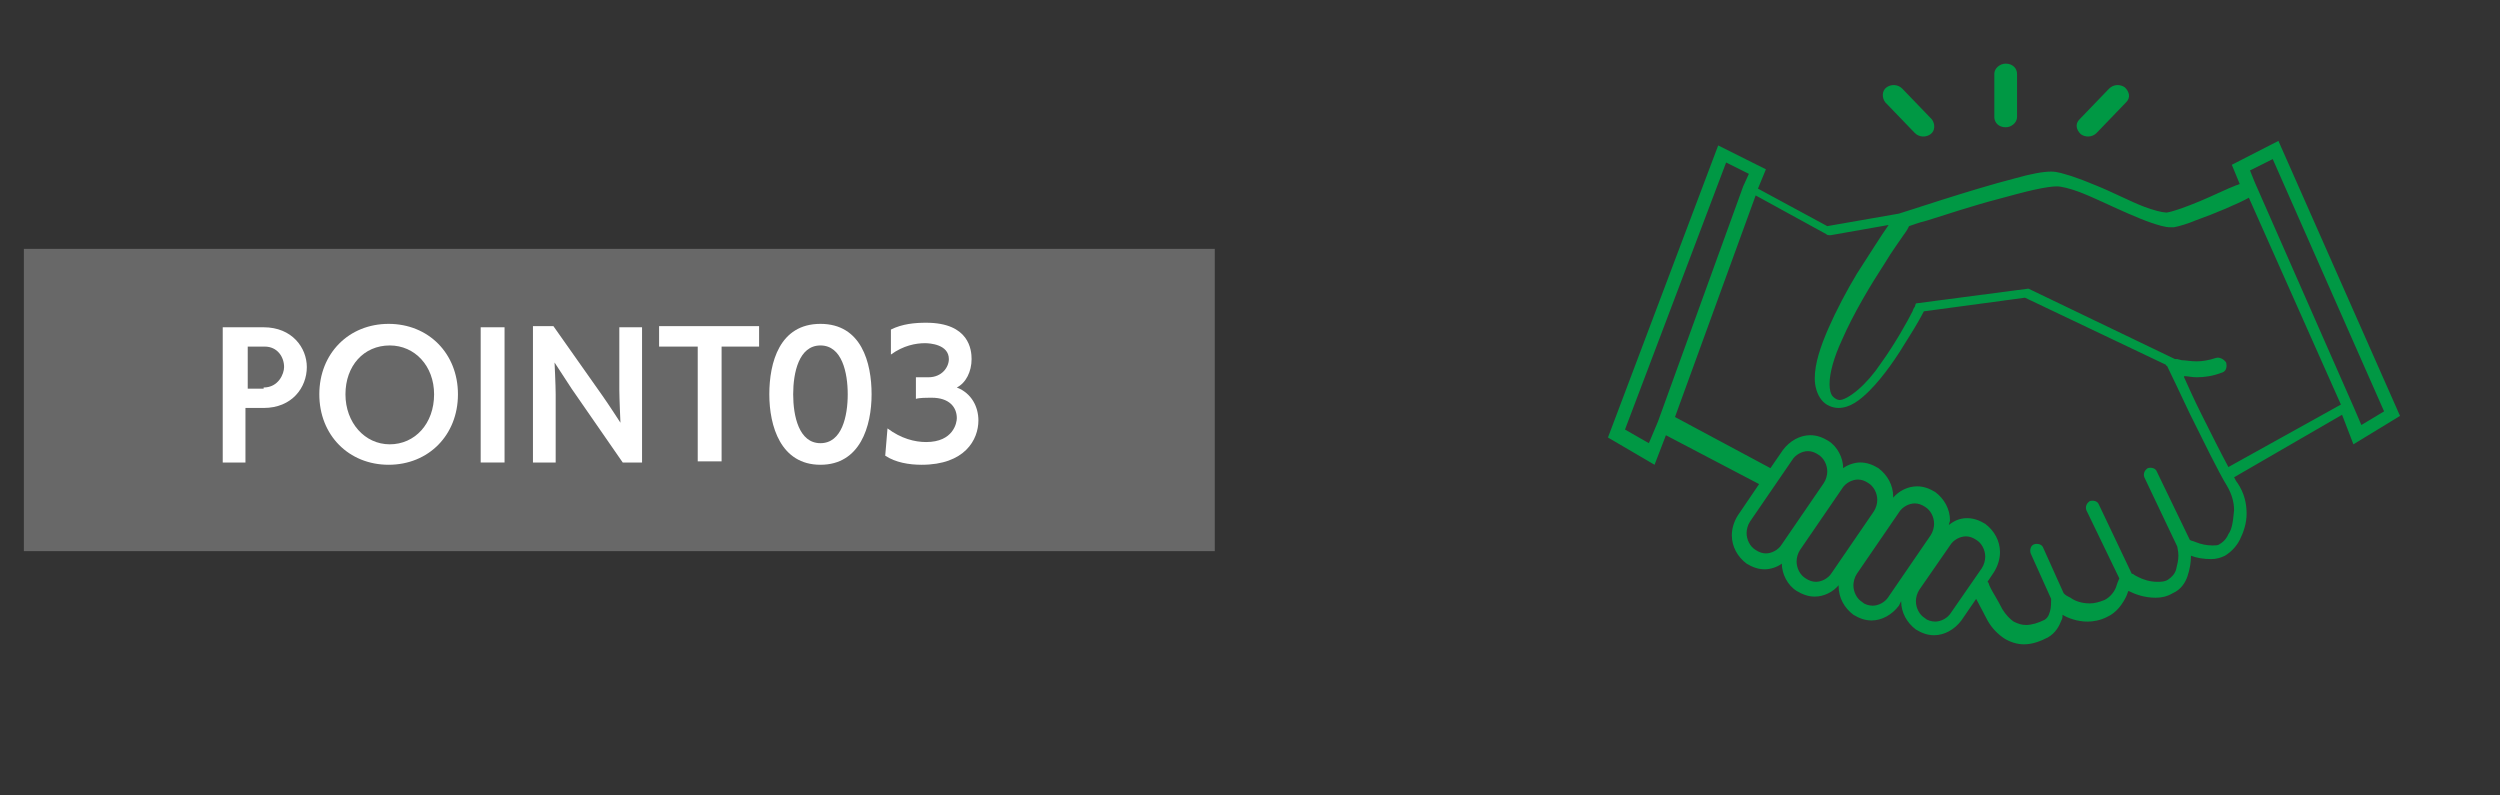
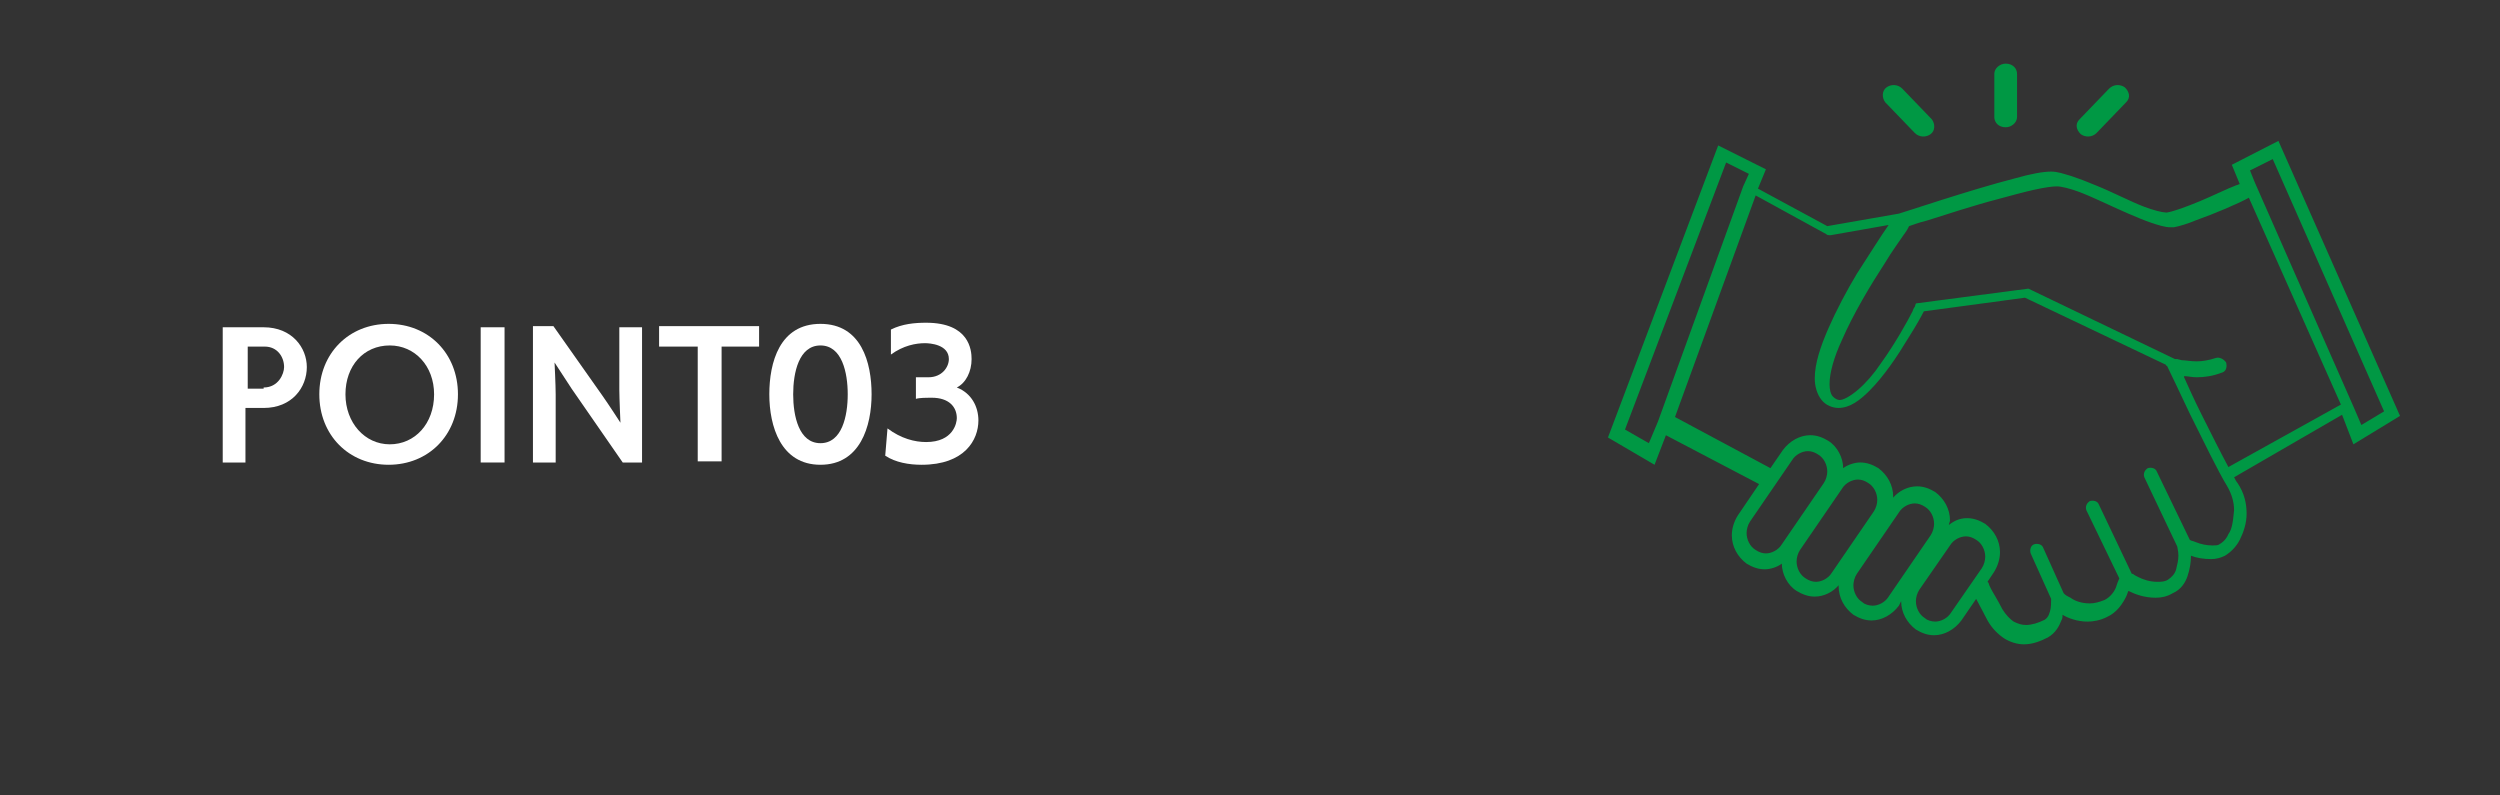
<svg xmlns="http://www.w3.org/2000/svg" version="1.1" x="0px" y="0px" width="220px" height="70px" viewBox="0 0 220 70" style="enable-background:new 0 0 220 70;" xml:space="preserve">
  <rect x="0" y="0" width="220" height="70" fill="#333333" stroke="none" />
  <style type="text/css">
	.st0{fill:#686868;}
	.st1{fill:#FFFFFF;}
	.st2{fill:#009844;}
</style>
  <g id="レイヤー_1">
</g>
  <g id="レイヤー_2">
</g>
  <g id="レイヤー_3">
    <g>
      <g>
        <g>
-           <rect x="2.1" y="21.9" class="st0" width="104.8" height="26.6" />
-         </g>
+           </g>
        <g>
          <path class="st1" d="M19.6,40.6V28.8h3.6c2.5,0,3.8,1.8,3.8,3.5v0c0,1.8-1.3,3.6-3.8,3.6h-1.6v4.8H19.6z M23.2,34.1      c1.3,0,1.8-1.2,1.8-1.8c0-0.9-0.6-1.8-1.7-1.8h-1.5v3.7H23.2z" />
-           <path class="st1" d="M28.1,34.7c0-3.6,2.6-6.2,6.1-6.2s6.1,2.6,6.1,6.2c0,3.6-2.6,6.2-6.1,6.2S28.1,38.3,28.1,34.7z M38.2,34.7      c0-2.5-1.7-4.3-3.9-4.3c-2.3,0-3.9,1.8-3.9,4.3c0,2.5,1.7,4.4,3.9,4.4C36.5,39.1,38.2,37.3,38.2,34.7z" />
+           <path class="st1" d="M28.1,34.7c0-3.6,2.6-6.2,6.1-6.2s6.1,2.6,6.1,6.2c0,3.6-2.6,6.2-6.1,6.2S28.1,38.3,28.1,34.7M38.2,34.7      c0-2.5-1.7-4.3-3.9-4.3c-2.3,0-3.9,1.8-3.9,4.3c0,2.5,1.7,4.4,3.9,4.4C36.5,39.1,38.2,37.3,38.2,34.7z" />
          <path class="st1" d="M42.3,40.7V28.8h2.1v11.9H42.3z" />
          <path class="st1" d="M54.8,40.7l-4.5-6.5c-0.4-0.6-1.5-2.3-1.5-2.3s0.1,2,0.1,2.8v6h-2V28.7h1.8l4.3,6.1      c0.5,0.7,1.6,2.4,1.6,2.4s-0.1-2.2-0.1-2.9v-5.5h2v11.9H54.8z" />
          <path class="st1" d="M61.4,40.7V30.5H58v-1.8h8.8v1.8h-3.3v10.1H61.4z" />
          <path class="st1" d="M67.7,34.7c0-2.8,0.9-6.2,4.5-6.2c3.6,0,4.5,3.4,4.5,6.2c0,2.8-1,6.2-4.5,6.2S67.7,37.5,67.7,34.7z       M74.6,34.7c0-1.9-0.5-4.3-2.4-4.3c-1.9,0-2.4,2.4-2.4,4.3c0,1.9,0.5,4.3,2.4,4.3C74.1,39,74.6,36.6,74.6,34.7z" />
          <path class="st1" d="M78.1,37.7c1.2,0.9,2.4,1.2,3.4,1.2c2.4,0,2.7-1.7,2.7-2.1c0-1-0.7-1.8-2.2-1.8h-0.2c-0.2,0-0.9,0-1.2,0.1      v-1.9c0.1,0,0.3,0,1.1,0c1.2,0,1.8-0.9,1.8-1.6c0-1.3-1.7-1.4-2.1-1.4c-0.8,0-1.9,0.2-3,1V29c1-0.5,2.1-0.6,3.1-0.6      c3.8,0,4,2.4,4,3.2c0,1.1-0.5,2.1-1.3,2.5c1.3,0.5,1.9,1.7,1.9,2.9c0,1.7-1.2,3.9-5,3.9c-1.1,0-2.3-0.2-3.2-0.8L78.1,37.7z" />
        </g>
      </g>
      <g>
        <path class="st2" d="M200.5,12.4l-4.1,2.1l0.7,1.7c-0.1,0-0.2,0.1-0.3,0.1c-0.8,0.3-2,0.9-3.2,1.4c-1.2,0.5-2.3,0.9-2.9,1l-0.1,0     c-0.3,0-1.1-0.2-1.9-0.5c-1.3-0.5-2.8-1.3-4.3-1.9c-0.7-0.3-1.5-0.6-2.1-0.8c-0.7-0.2-1.2-0.4-1.8-0.4c-0.7,0-1.8,0.2-3.2,0.6     c-3.9,1-9.8,3-10.2,3.1l-6.3,1.1l-6.1-3.3l0.7-1.7l-4.2-2.1l-9.7,25.7l4.1,2.4l1-2.6l8.2,4.3l-1.9,2.8l0,0     c-0.3,0.5-0.5,1.1-0.5,1.7c0,1,0.5,1.9,1.3,2.5h0c0.5,0.3,1,0.5,1.6,0.5c0.5,0,1.1-0.2,1.5-0.5c0,0.9,0.5,1.9,1.3,2.4h0     c0.5,0.3,1,0.5,1.6,0.5c0.8,0,1.6-0.4,2.1-1c0,0.1,0,0.1,0,0.1c0,1,0.5,1.9,1.3,2.5h0c0.5,0.3,1,0.5,1.6,0.5     c0.9,0,1.8-0.5,2.4-1.3l0,0l0.2-0.4c0,0,0,0,0,0c0,1,0.5,1.9,1.3,2.5c0.5,0.3,1,0.5,1.6,0.5c0.9,0,1.8-0.5,2.4-1.3l0,0l1.3-1.9     c0.2,0.4,0.6,1.1,1,1.9c0.4,0.7,0.9,1.2,1.5,1.6c0.5,0.3,1.1,0.5,1.7,0.5c0.8,0,1.5-0.3,2.1-0.6c0.7-0.4,1-1,1.2-1.5     c0.1-0.2,0.1-0.3,0.1-0.5c0.5,0.3,1.3,0.6,2.2,0.6c0.5,0,1.1-0.1,1.7-0.4c0.9-0.4,1.4-1.2,1.7-1.8c0.1-0.2,0.1-0.3,0.2-0.5     c0.6,0.3,1.4,0.6,2.4,0.6c0.5,0,1-0.1,1.5-0.4c0.7-0.3,1.1-0.9,1.3-1.5c0.2-0.6,0.3-1.2,0.3-1.7c0,0,0-0.1,0-0.1     c0.5,0.2,1.1,0.3,1.8,0.3c0.4,0,0.8-0.1,1.2-0.3c0.5-0.3,1-0.8,1.3-1.4c0.3-0.6,0.6-1.4,0.6-2.3c0-0.9-0.2-1.8-0.8-2.7     c-0.1-0.1-0.2-0.3-0.3-0.5l9.5-5.5l1,2.6l4.1-2.5L200.5,12.4z M145.9,37.1l-0.8,1.9l-2.1-1.2l8.9-23.5l2,1l-0.5,1.1l0,0     c0,0,0,0,0,0L145.9,37.1z M156.8,47.9L156.8,47.9c-0.3,0.5-0.9,0.8-1.4,0.8c-0.3,0-0.6-0.1-0.9-0.3h0c-0.5-0.3-0.8-0.9-0.8-1.5     c0-0.3,0.1-0.7,0.3-1h0l3.7-5.4l0,0c0.3-0.5,0.9-0.8,1.4-0.8c0.3,0,0.6,0.1,0.9,0.3l0,0l0,0c0.5,0.3,0.8,0.9,0.8,1.5     c0,0.3-0.1,0.7-0.3,1L156.8,47.9z M161.2,50.4L161.2,50.4c-0.3,0.5-0.9,0.8-1.4,0.8c-0.3,0-0.6-0.1-0.9-0.3h0     c-0.5-0.3-0.8-0.9-0.8-1.5c0-0.3,0.1-0.7,0.3-1l3.7-5.4l0,0c0.3-0.5,0.9-0.8,1.4-0.8c0.3,0,0.6,0.1,0.9,0.3l0,0l0,0     c0.5,0.3,0.8,0.9,0.8,1.5c0,0.3-0.1,0.7-0.3,1L161.2,50.4z M166.2,52.5L166.2,52.5c-0.3,0.5-0.9,0.8-1.4,0.8     c-0.3,0-0.7-0.1-0.9-0.3c-0.5-0.3-0.8-0.9-0.8-1.5c0-0.3,0.1-0.7,0.3-1l3.7-5.4l0,0c0.3-0.5,0.9-0.8,1.4-0.8     c0.3,0,0.6,0.1,0.9,0.3l0,0l0,0c0.5,0.3,0.8,0.9,0.8,1.5c0,0.3-0.1,0.7-0.3,1L166.2,52.5z M174.4,50l-2.7,3.9l0,0     c-0.3,0.5-0.9,0.8-1.4,0.8c-0.3,0-0.7-0.1-0.9-0.3h0c-0.5-0.3-0.8-0.9-0.8-1.5c0-0.3,0.1-0.7,0.3-1l2.7-3.9l0,0     c0.3-0.5,0.9-0.8,1.4-0.8c0.3,0,0.6,0.1,0.9,0.3c0.5,0.3,0.8,0.9,0.8,1.5C174.7,49.3,174.6,49.7,174.4,50z M196.1,47     c-0.2,0.5-0.6,0.8-0.8,0.9c-0.1,0.1-0.4,0.1-0.6,0.1c-0.5,0-1-0.1-1.5-0.3c-0.2-0.1-0.4-0.1-0.5-0.2l0,0l-2.9-6     c-0.1-0.3-0.5-0.4-0.8-0.3c-0.3,0.2-0.4,0.5-0.3,0.8l2.9,6.1c0,0.1,0.1,0.4,0.1,0.8c0,0.4-0.1,0.8-0.2,1.2     c-0.1,0.4-0.4,0.7-0.7,0.9c-0.3,0.2-0.6,0.2-1,0.2c-0.6,0-1.2-0.2-1.6-0.4c-0.2-0.1-0.4-0.2-0.5-0.3l-0.1,0l-2.9-6.1     c-0.1-0.3-0.5-0.4-0.8-0.3c-0.3,0.2-0.4,0.5-0.3,0.8l2.9,6c-0.1,0.2-0.2,0.5-0.3,0.8c-0.2,0.5-0.6,0.9-1,1.1     c-0.5,0.2-0.9,0.3-1.3,0.3c-0.7,0-1.3-0.2-1.7-0.5c-0.2-0.1-0.4-0.2-0.5-0.3l-0.1-0.1l-1.8-4c-0.1-0.3-0.5-0.4-0.8-0.3     c-0.3,0.1-0.4,0.5-0.3,0.8l1.8,4l0,0.1c0,0.2,0,0.7-0.1,1c-0.1,0.4-0.3,0.7-0.6,0.8c-0.4,0.2-1,0.4-1.5,0.4     c-0.4,0-0.7-0.1-1.1-0.3c-0.3-0.2-0.7-0.6-1-1.1c-0.4-0.8-0.8-1.4-1-1.8c-0.1-0.2-0.2-0.4-0.2-0.5l-0.1-0.1l0.6-0.9l0,0     c0.3-0.5,0.5-1.1,0.5-1.7c0-1-0.5-1.9-1.3-2.5c-0.5-0.3-1-0.5-1.6-0.5c-0.6,0-1.1,0.2-1.6,0.6c0-0.1,0.1-0.3,0.1-0.4     c0-1-0.5-1.9-1.3-2.5l0,0l0,0c-0.5-0.3-1-0.5-1.6-0.5c-0.8,0-1.6,0.4-2.1,1c0,0,0-0.1,0-0.1c0-1-0.5-1.9-1.3-2.5l0,0l0,0     c-0.5-0.3-1-0.5-1.6-0.5c-0.5,0-1.1,0.2-1.5,0.5c0-0.9-0.5-1.9-1.3-2.4l0,0l0,0c-0.5-0.3-1-0.5-1.6-0.5c-0.9,0-1.8,0.5-2.4,1.3     l0,0l-1.1,1.6l-8.4-4.5l7.1-19.5l6.2,3.4c0.1,0.1,0.2,0.1,0.4,0.1l5.1-0.9c-0.7,1-1.7,2.6-2.8,4.3c-0.9,1.5-1.8,3.2-2.5,4.8     c-0.7,1.6-1.2,3.1-1.2,4.4c0,0.7,0.2,1.4,0.6,1.9c0.4,0.5,1,0.7,1.5,0.7c1,0,1.9-0.7,2.7-1.5c1.3-1.3,2.5-3.1,3.4-4.6     c0.7-1.1,1.2-2,1.4-2.4l8.9-1.2l12.4,5.9c0,0.1,0.1,0.1,0.1,0.1c0.3,0.6,1.1,2.3,2,4.2c1.2,2.4,2.5,5.1,3.3,6.4     c0.4,0.7,0.6,1.4,0.6,2.1C196.5,46,196.4,46.6,196.1,47z M196.1,41.1c-0.7-1.3-1.6-3.1-2.4-4.7c-0.6-1.2-1.1-2.3-1.5-3.2     c0,0,0-0.1,0-0.1c0.3,0,0.7,0.1,1.1,0.1c0.7,0,1.4-0.1,2.2-0.4c0.4-0.1,0.5-0.5,0.4-0.9c-0.2-0.3-0.6-0.5-0.9-0.4     c-0.6,0.2-1.2,0.3-1.7,0.3c-0.5,0-1-0.1-1.3-0.1l-0.4-0.1l-0.1,0l0,0c0,0-0.1,0-0.1,0c0,0,0,0,0,0l0,0l-12.9-6.2l-9.9,1.3     l-0.1,0.3c0,0-0.1,0.1-0.2,0.4c-0.4,0.8-1.5,2.8-2.8,4.6c-0.6,0.9-1.3,1.7-2,2.3c-0.7,0.6-1.3,0.9-1.6,0.9     c-0.2,0-0.4-0.1-0.6-0.3c-0.2-0.2-0.3-0.6-0.3-1.1c0-1,0.4-2.4,1.1-3.9c1-2.3,2.5-4.8,3.8-6.8c0.6-1,1.2-1.8,1.6-2.4     c0.3-0.4,0.4-0.6,0.5-0.8c0.3-0.1,0.8-0.3,1.6-0.5c1.6-0.5,4-1.3,6.3-1.9c1.1-0.3,2.2-0.6,3.1-0.8c0.9-0.2,1.6-0.3,2-0.3     c0.4,0,1.2,0.2,2,0.5c1.3,0.5,2.9,1.3,4.3,1.9c0.7,0.3,1.4,0.6,2,0.8c0.6,0.2,1.2,0.4,1.7,0.4l0.3,0c0.5-0.1,1.2-0.3,1.9-0.6     c1.7-0.6,3.8-1.5,4.7-2l8.1,18.2L196.1,41.1z M207.2,36L207.2,36l-8.8-20l-0.4-1l2-1l9.8,22.2l-2,1.2L207.2,36z M176.5,11.2     c0.5,0,1-0.4,1-0.9l0-3.8c0-0.5-0.4-0.9-1-0.9c-0.5,0-1,0.4-1,0.9l0,3.8C175.5,10.8,175.9,11.2,176.5,11.2z M184.5,11.7l2.6-2.7     c0.4-0.4,0.3-0.9-0.1-1.3c-0.4-0.3-1-0.3-1.4,0.1l-2.6,2.7c-0.4,0.4-0.3,0.9,0.1,1.3C183.5,12.1,184.1,12.1,184.5,11.7z      M168.5,11.7c0.4,0.4,1,0.4,1.4,0.1c0.4-0.3,0.4-0.9,0.1-1.3l-2.6-2.7c-0.4-0.4-1-0.4-1.4-0.1c-0.4,0.3-0.4,0.9-0.1,1.3     L168.5,11.7z" />
      </g>
    </g>
  </g>
</svg>